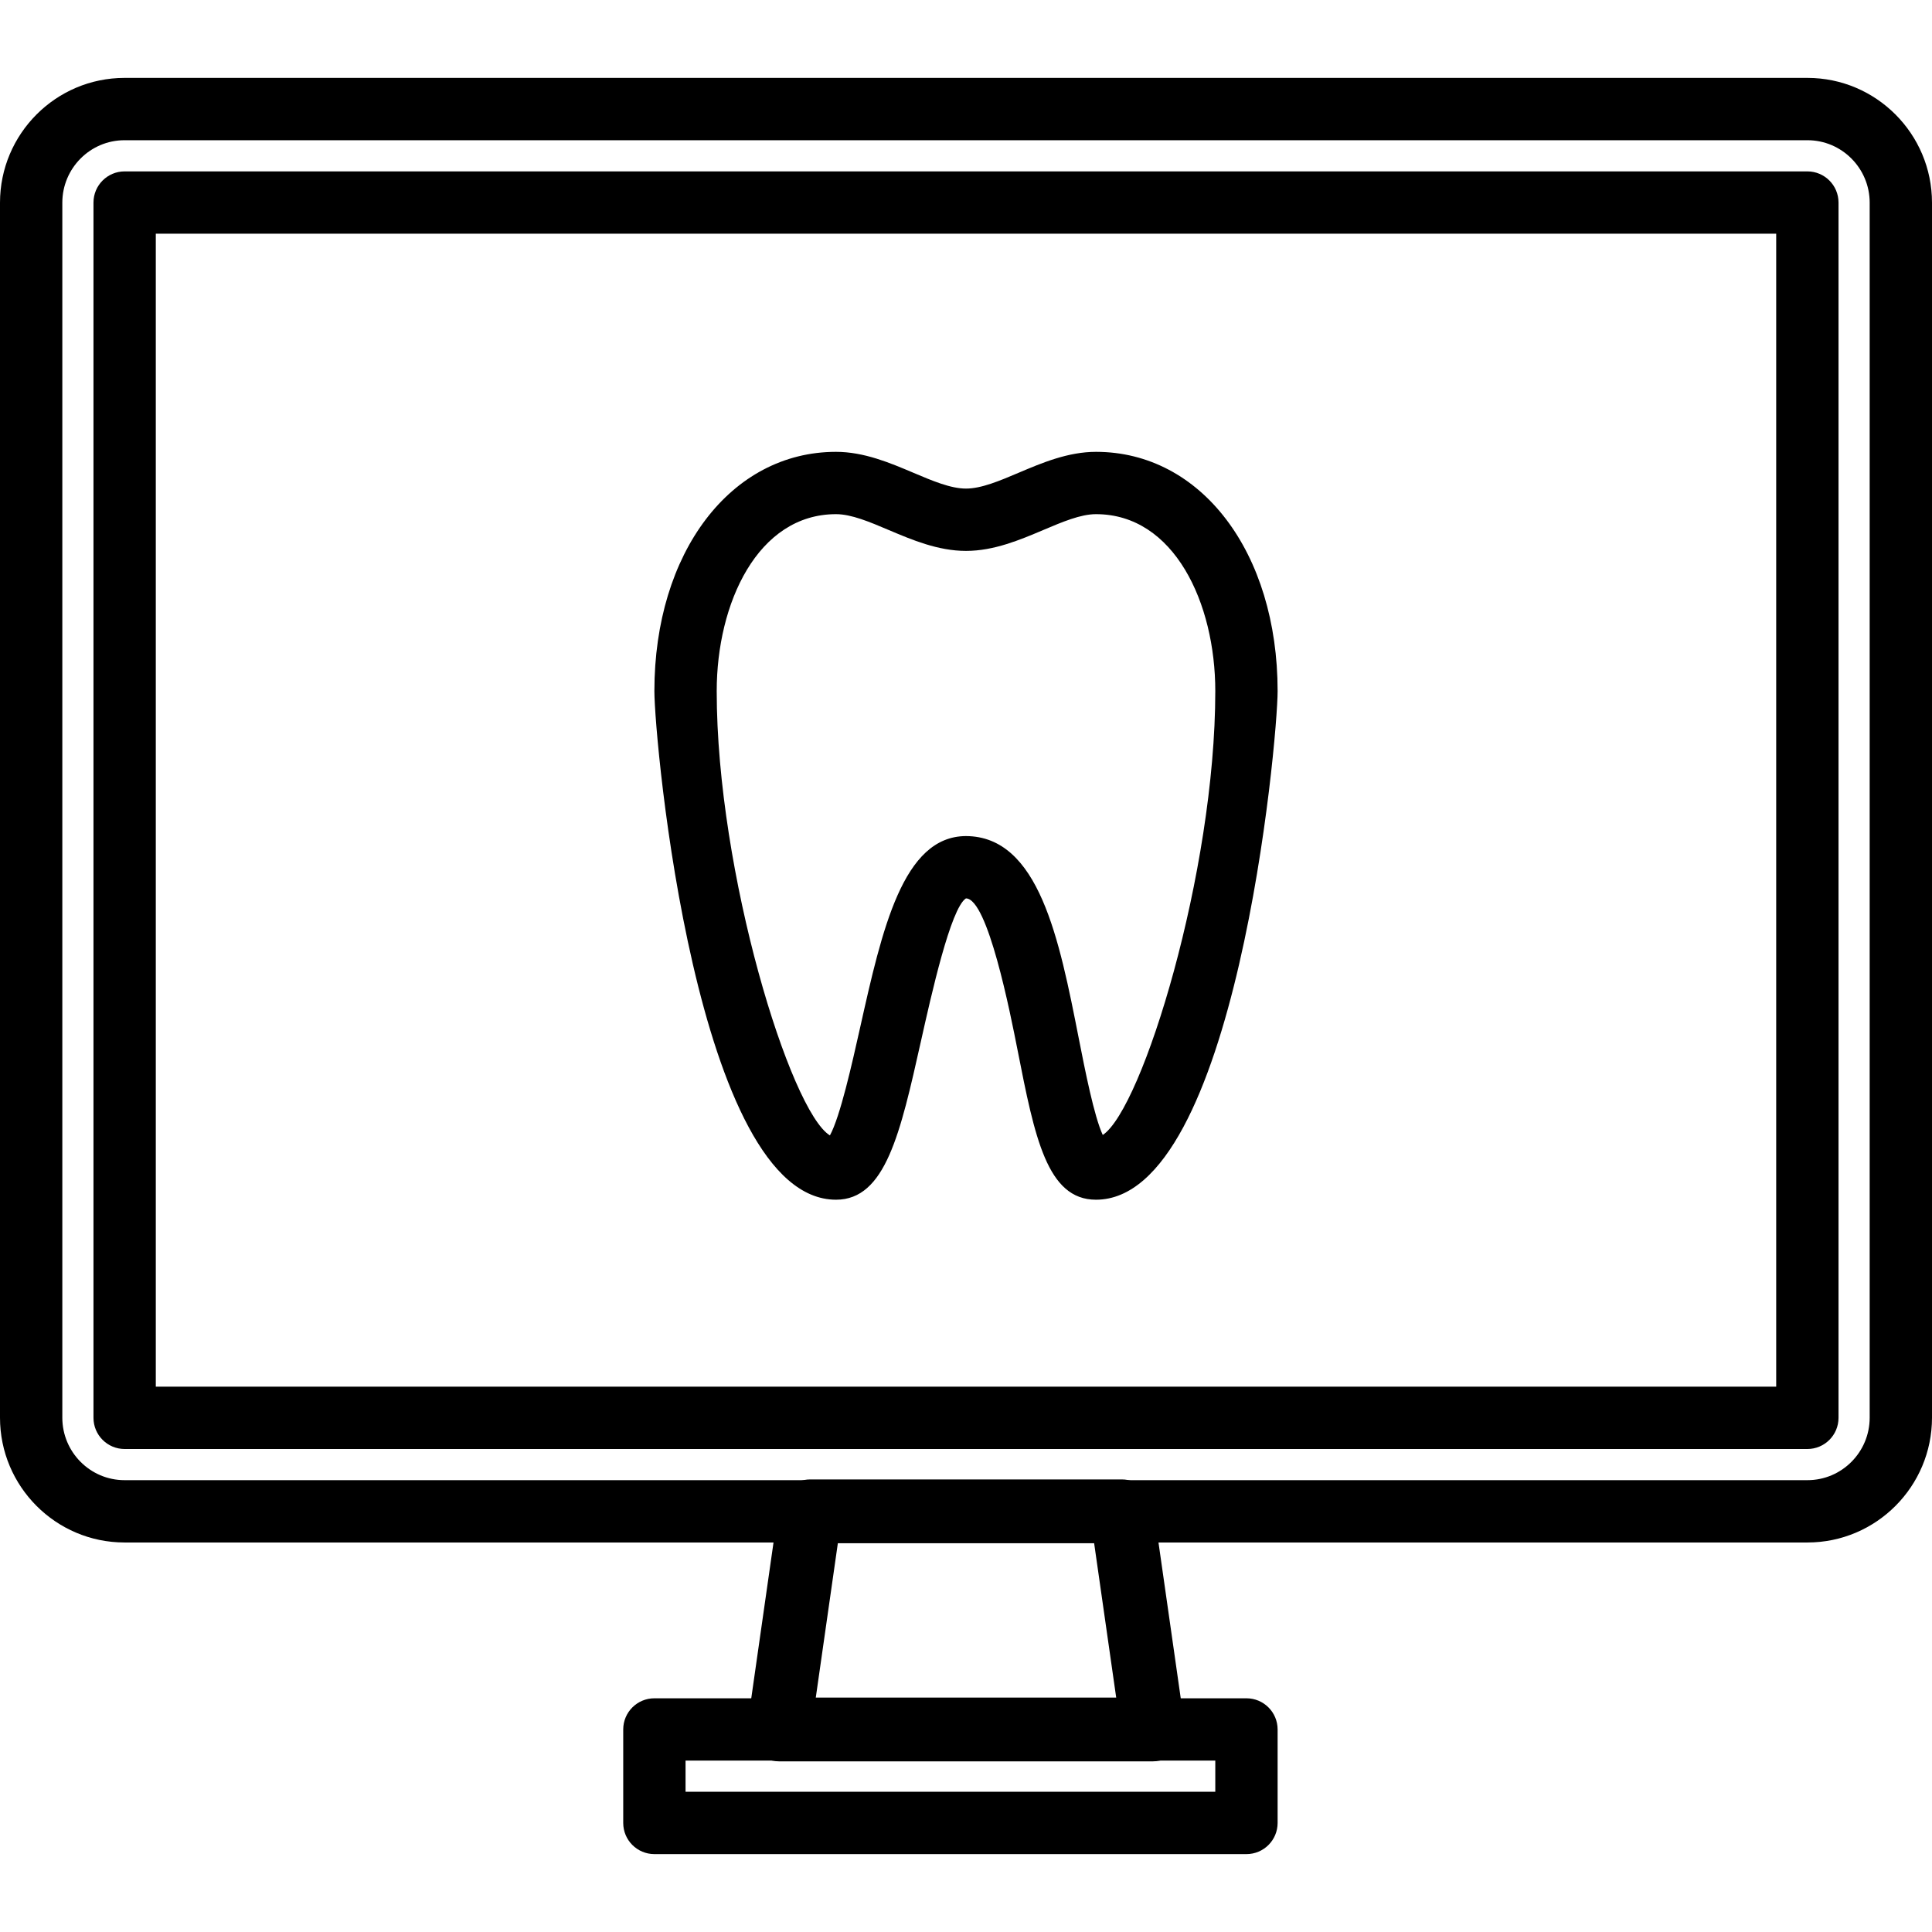
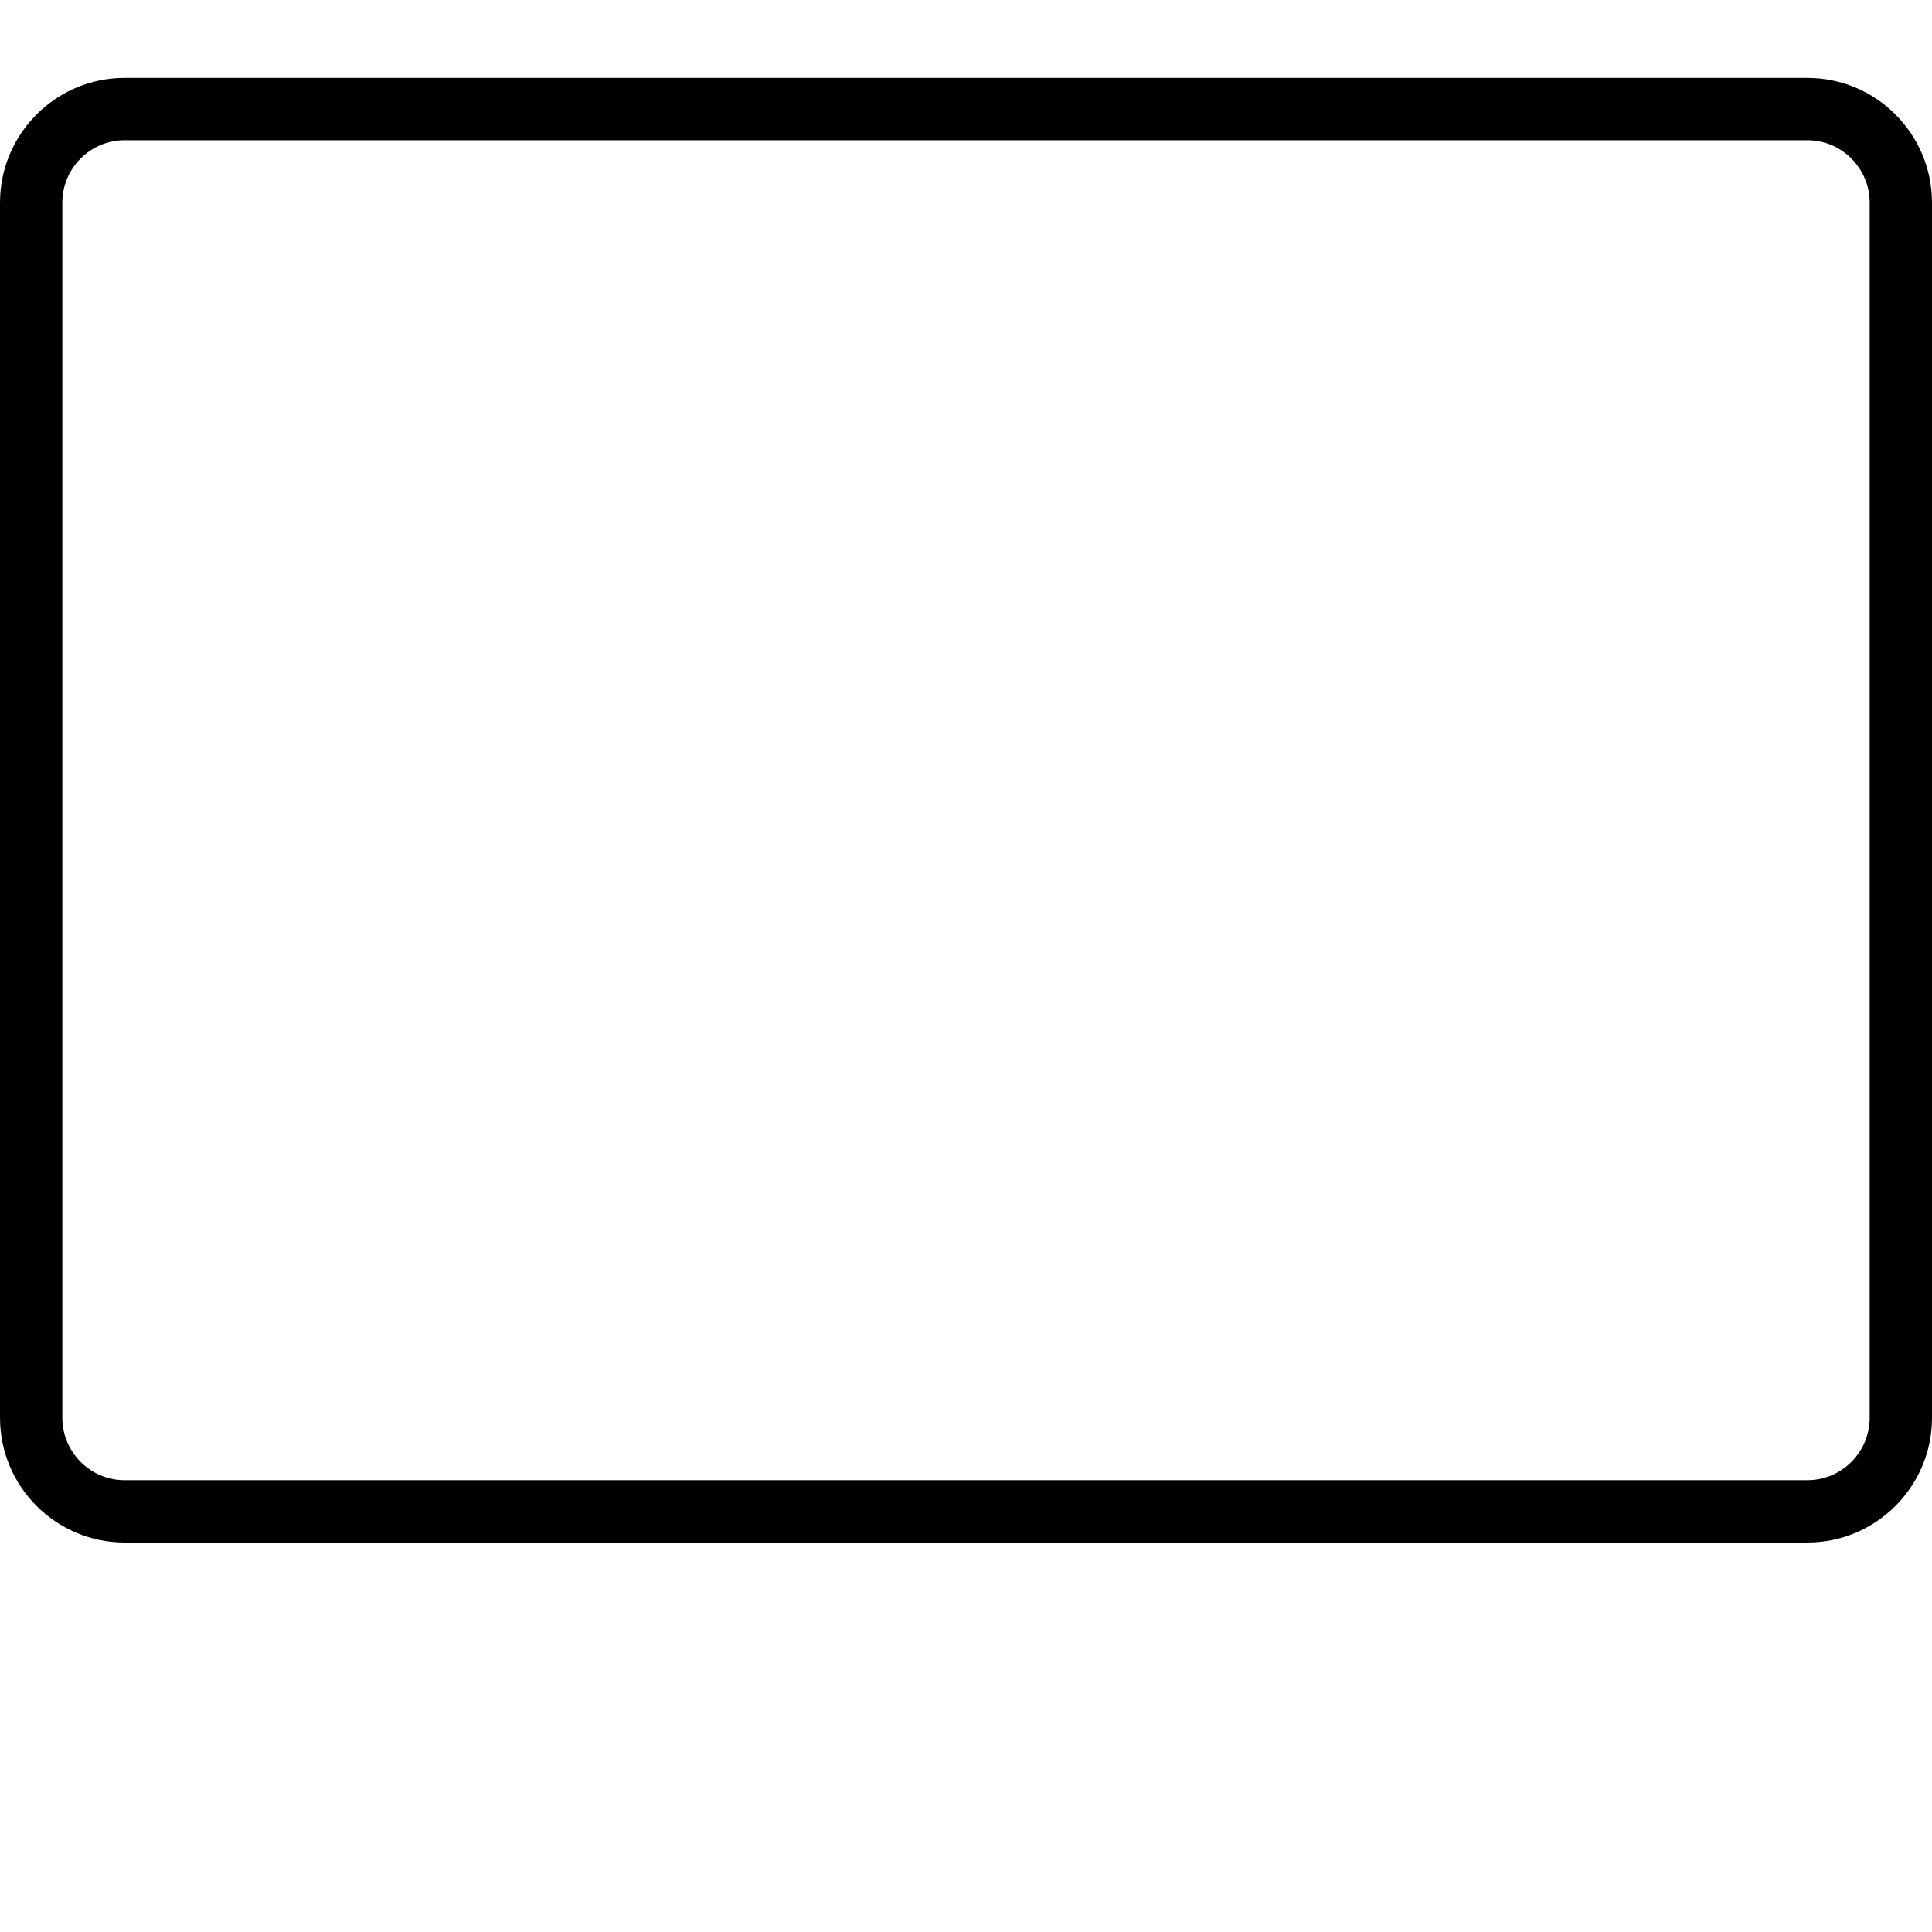
<svg xmlns="http://www.w3.org/2000/svg" version="1.1" id="Capa_1" x="0px" y="0px" viewBox="0 0 423.253 423.253" style="enable-background:new 0 0 423.253 423.253;" xml:space="preserve">
  <g>
    <g>
      <path d="M395.974,17.067H27.279C12.24,17.067,0,29.331,0,44.407v266.172c0,15.077,12.24,27.341,27.279,27.341h368.695    c15.039,0,27.279-12.264,27.279-27.341V44.407C423.253,29.331,411.013,17.067,395.974,17.067z M409.6,310.579    c0,7.547-6.113,13.687-13.626,13.687H27.279c-7.513,0-13.626-6.141-13.626-13.687V44.407c0-7.547,6.113-13.688,13.626-13.688    h368.695c7.513,0,13.626,6.141,13.626,13.688V310.579z" />
    </g>
  </g>
  <g>
    <g>
-       <path d="M259.506,377.894l-6.827-47.787c-0.492-3.444-3.437-6.001-6.919-6.001h-68.267c-3.478,0-6.424,2.557-6.919,6.001    l-6.827,47.787c-0.287,2.004,0.311,4.035,1.638,5.564c1.328,1.529,3.253,2.41,5.28,2.41h81.92c2.028,0,3.956-0.881,5.28-2.41    C259.191,381.928,259.792,379.897,259.506,377.894z M178.719,371.893l4.833-33.812h56.146l4.833,33.812H178.719z" />
-     </g>
+       </g>
  </g>
  <g>
    <g>
-       <path d="M395.947,37.547H27.307c-3.772,0-6.827,3.058-6.827,6.827v266.24c0,3.768,3.055,6.827,6.827,6.827h368.64    c3.772,0,6.827-3.058,6.827-6.827V44.373C402.773,40.605,399.718,37.547,395.947,37.547z M389.12,303.787H34.133V51.2H389.12    V303.787z" />
-     </g>
+       </g>
  </g>
  <g>
    <g>
-       <path d="M240.101,98.987c-6.134,0-11.854,2.427-16.899,4.564c-4.229,1.795-8.212,3.485-11.575,3.485    c-3.362,0-7.349-1.693-11.575-3.485c-5.045-2.137-10.766-4.564-16.899-4.564c-23.06,0-39.793,22.047-39.793,52.419    c0,10.848,9.185,111.421,39.793,111.421c10.841,0,14.087-14.551,18.596-34.69c2.28-10.196,6.519-29.167,9.861-31.321    c4.772,0.017,9.704,25.064,11.325,33.294c3.738,18.992,6.438,32.717,17.166,32.717c30.607,0,39.793-100.574,39.793-111.421    C279.893,121.033,263.161,98.987,240.101,98.987z M241.589,248.644c-1.881-4.021-3.881-14.159-5.26-21.176    c-4.28-21.757-8.714-44.25-24.726-44.305c-13.8,0.058-18.36,20.429-23.18,41.994c-1.775,7.922-4.355,19.466-6.608,23.583    c-8.66-5.27-24.801-57.515-24.801-97.335c0-19.261,8.98-38.765,26.139-38.765c3.362,0,7.349,1.69,11.575,3.485    c5.045,2.137,10.766,4.564,16.899,4.564s11.851-2.427,16.899-4.564c4.229-1.795,8.216-3.485,11.575-3.485    c17.159,0,26.139,19.504,26.139,38.765C266.24,191.007,250.279,242.889,241.589,248.644z" />
-     </g>
+       </g>
  </g>
  <g>
    <g>
-       <path d="M273.067,372.053H143.36c-3.772,0-6.827,3.058-6.827,6.827v20.48c0,3.768,3.055,6.827,6.827,6.827h129.707    c3.772,0,6.827-3.058,6.827-6.827v-20.48C279.893,375.112,276.838,372.053,273.067,372.053z M266.24,392.533H150.187v-6.827    H266.24V392.533z" />
-     </g>
+       </g>
  </g>
  <g>
</g>
  <g>
</g>
  <g>
</g>
  <g>
</g>
  <g>
</g>
  <g>
</g>
  <g>
</g>
  <g>
</g>
  <g>
</g>
  <g>
</g>
  <g>
</g>
  <g>
</g>
  <g>
</g>
  <g>
</g>
  <g>
</g>
</svg>